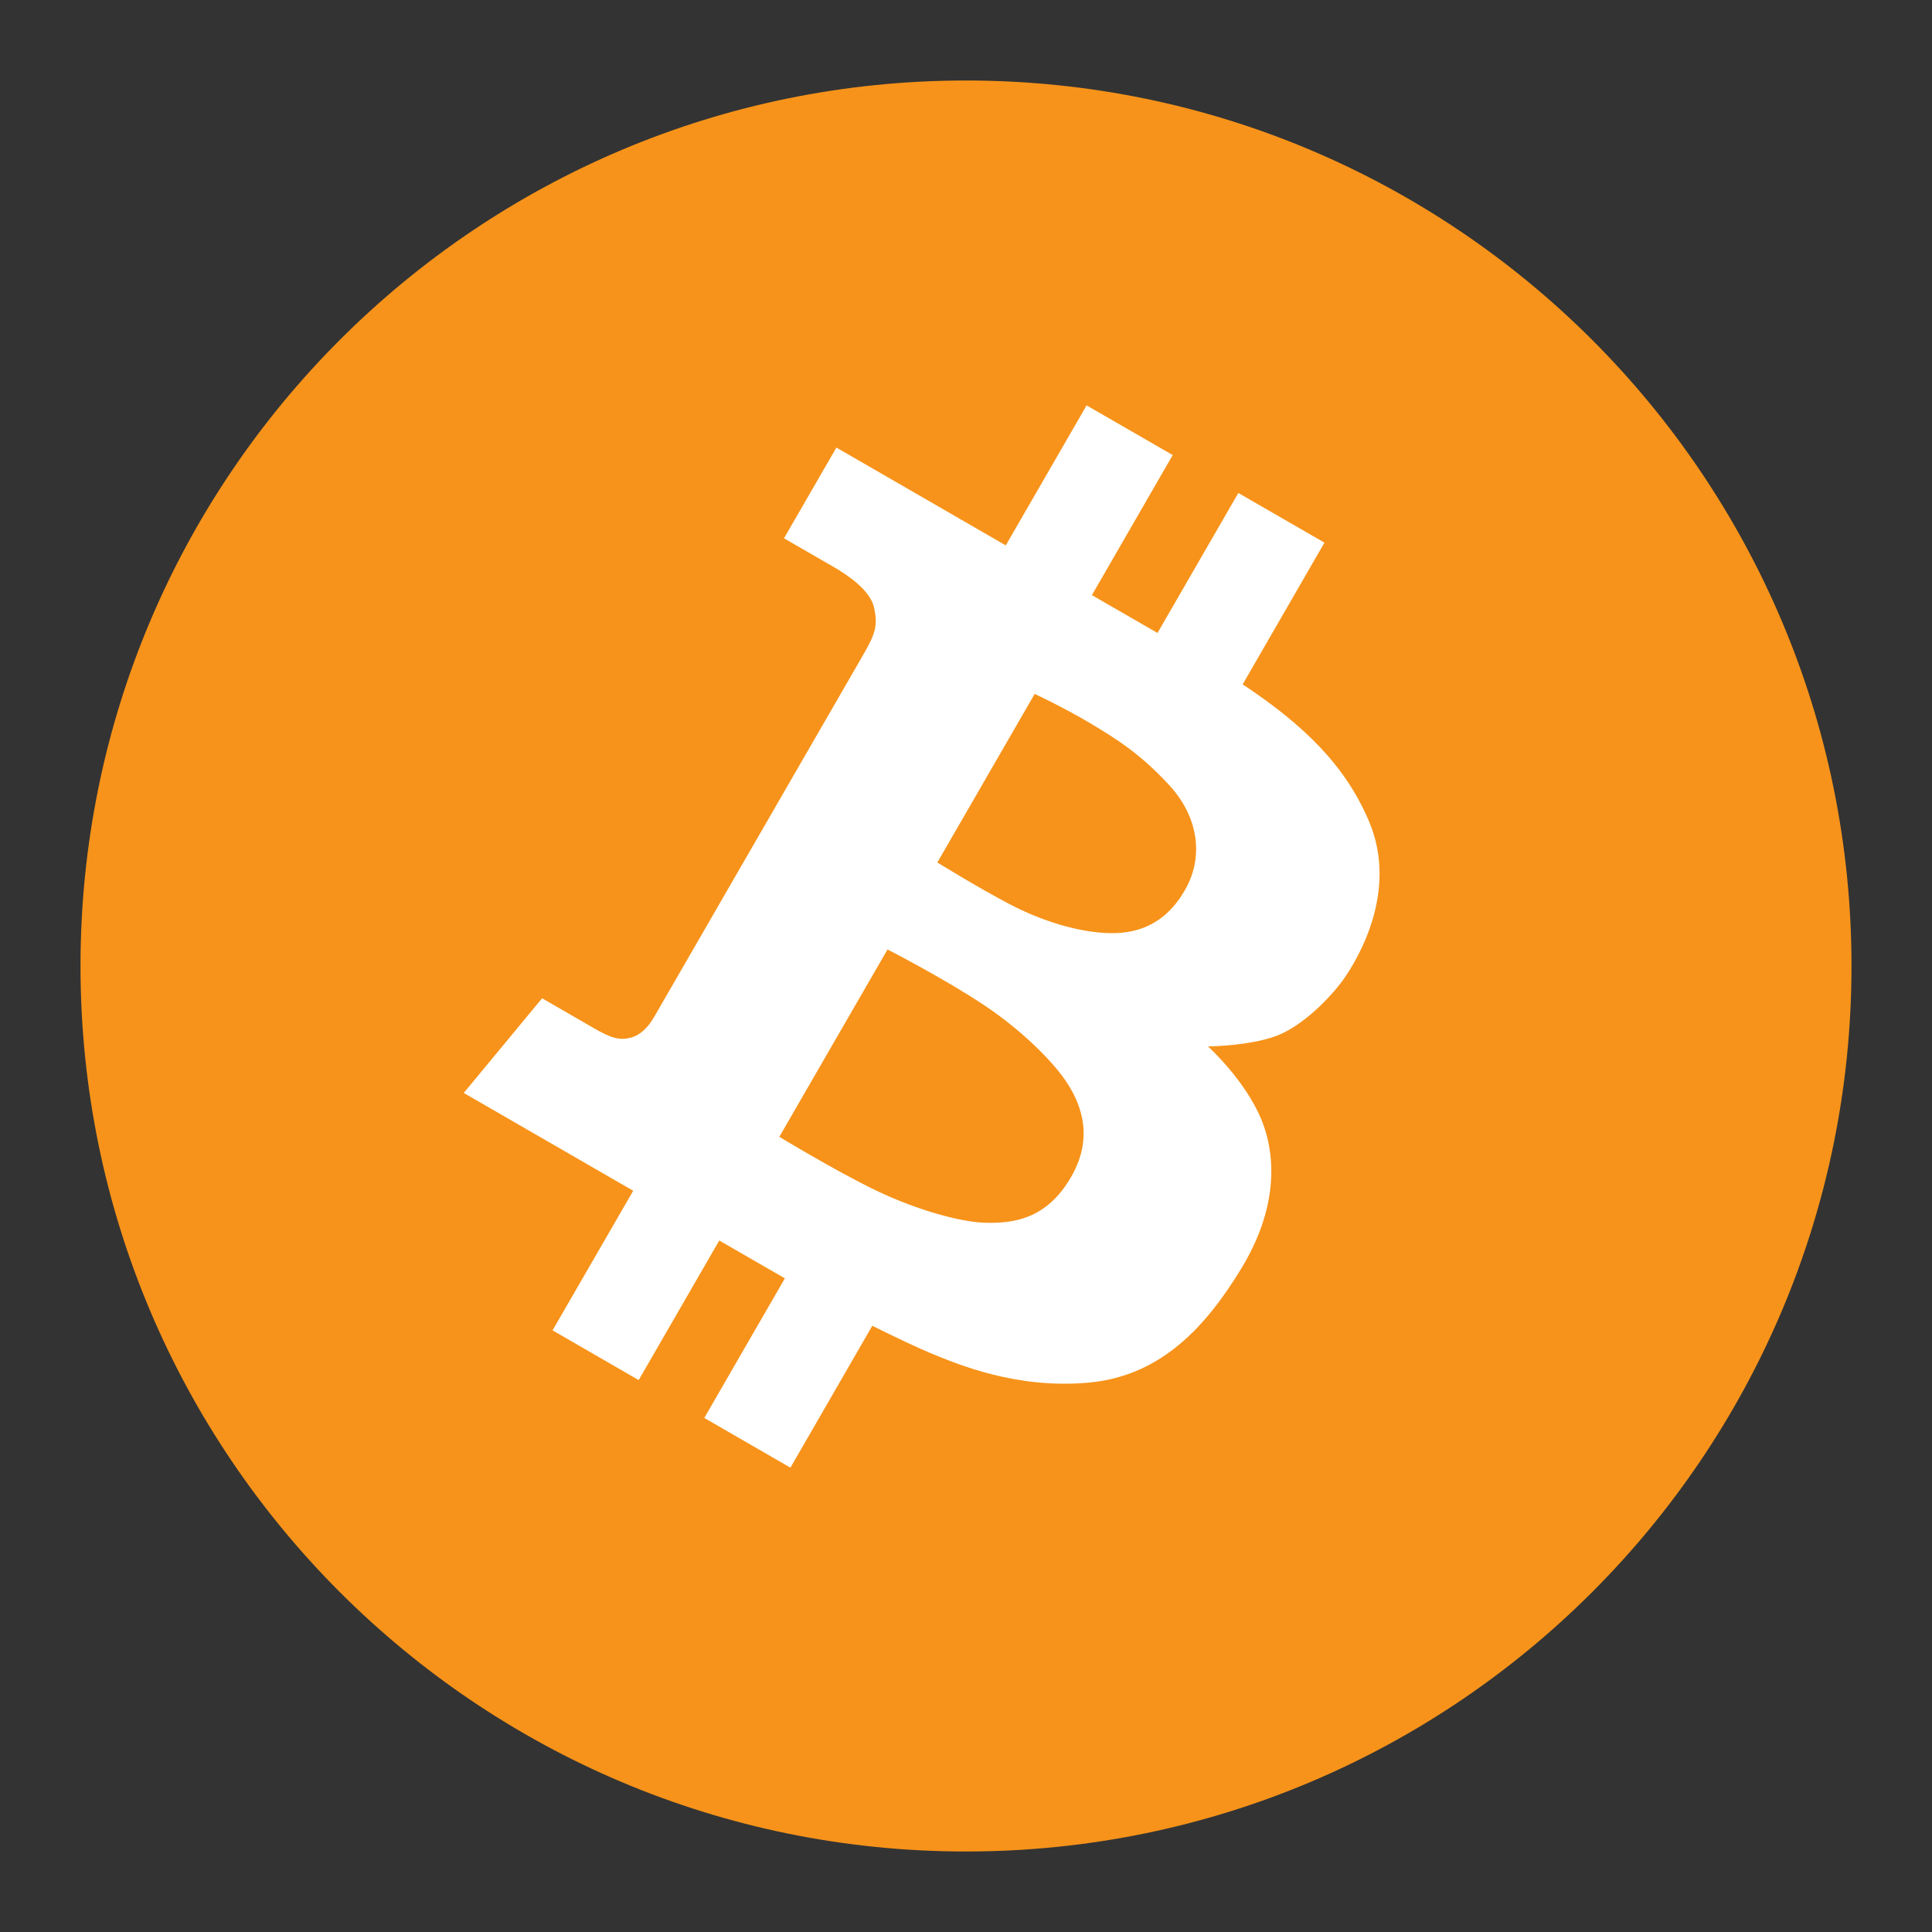
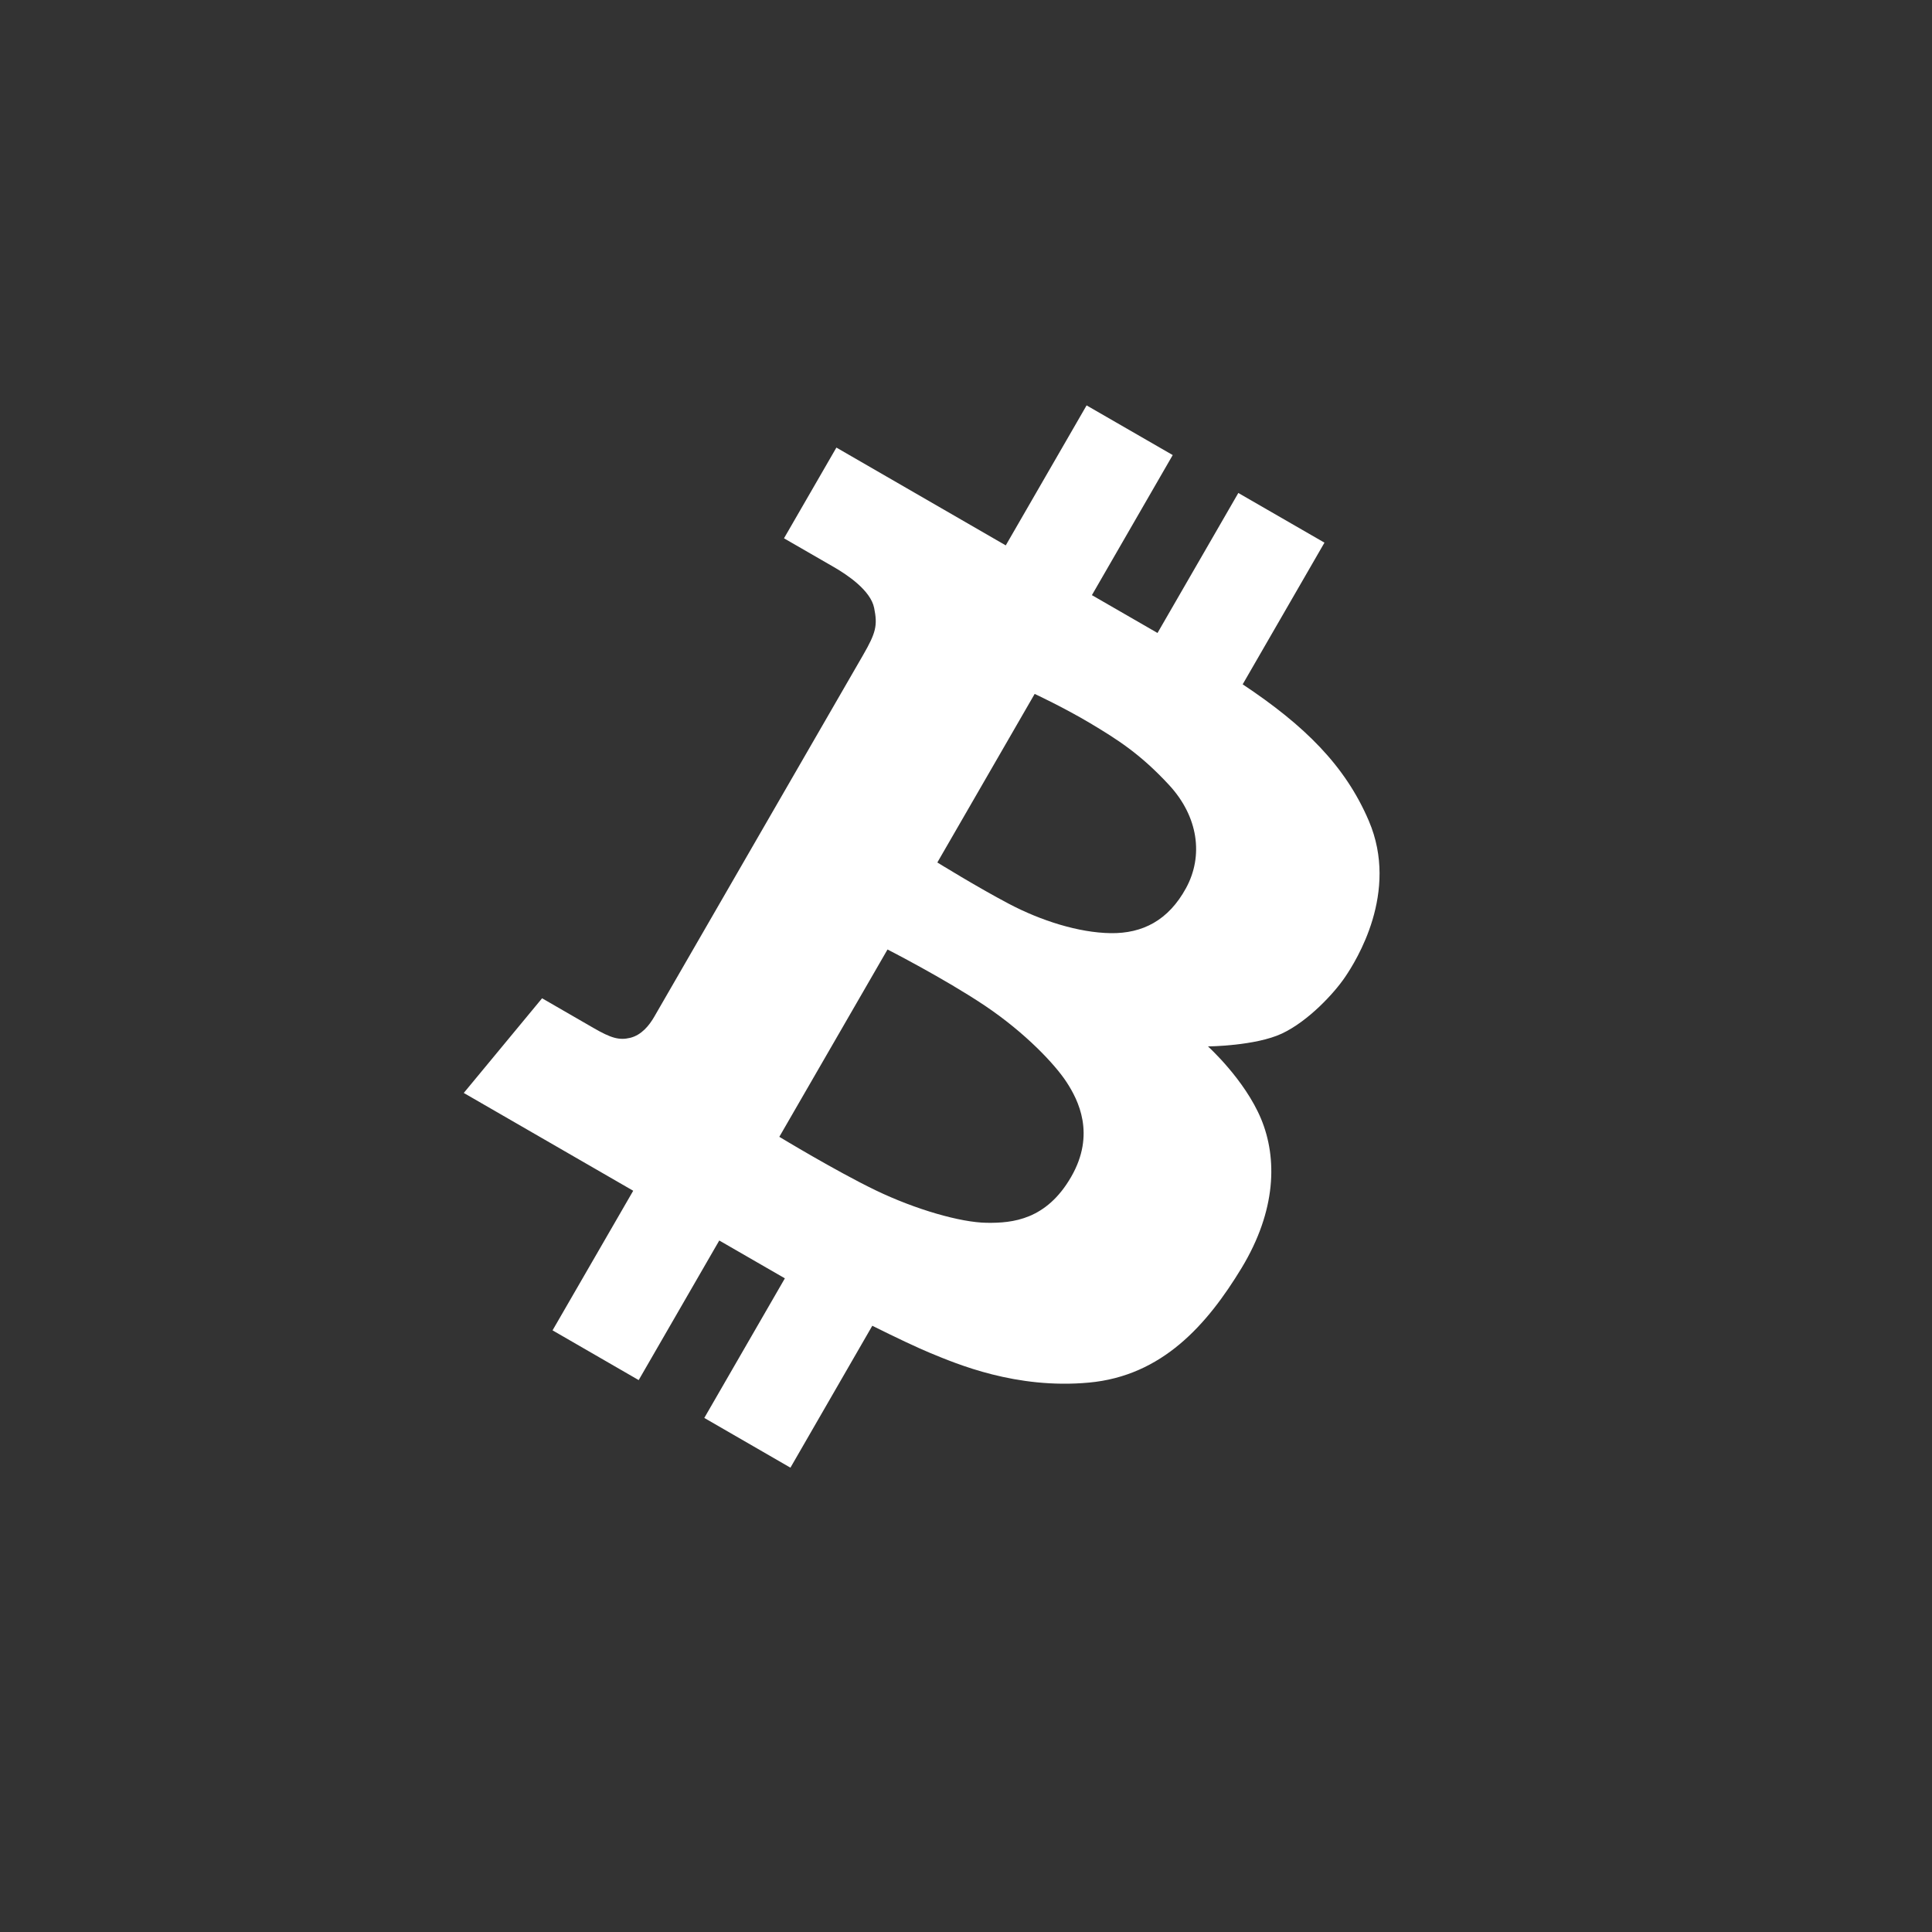
<svg xmlns="http://www.w3.org/2000/svg" width="24" height="24" viewBox="0 0 24 24" fill="none">
  <rect x="0" y="0" width="24" height="24" fill="#333333" stroke="none" />
-   <path fill-rule="evenodd" clip-rule="evenodd" d="M12 23C18.075 23 23 18.075 23 12C23 5.925 18.075 1 12 1C5.925 1 1 5.925 1 12C1 18.075 5.925 23 12 23Z" fill="#F7931A" />
  <path fill-rule="evenodd" clip-rule="evenodd" d="M15.666 13.9C15.462 13.41 15.006 12.999 15.006 12.999C15.006 12.999 15.595 12.994 15.925 12.839C16.254 12.684 16.575 12.336 16.71 12.136C16.845 11.937 17.384 11.085 17.004 10.197C16.71 9.509 16.205 9.012 15.437 8.501L16.453 6.741L15.383 6.124L14.379 7.863C14.14 7.725 13.861 7.564 13.564 7.393L14.568 5.653L13.498 5.036L12.494 6.775C11.402 6.145 10.39 5.56 10.39 5.56L9.739 6.687C9.739 6.687 10.189 6.947 10.358 7.044C10.526 7.141 10.815 7.334 10.859 7.552C10.903 7.77 10.882 7.859 10.72 8.14C10.557 8.422 8.189 12.524 8.127 12.631C8.066 12.737 7.97 12.857 7.83 12.892C7.69 12.926 7.588 12.894 7.373 12.77C7.158 12.646 6.734 12.401 6.734 12.401L5.761 13.577C5.761 13.577 6.807 14.181 7.866 14.792L6.864 16.526L7.934 17.144L8.935 15.41C9.264 15.599 9.55 15.765 9.75 15.88L8.749 17.614L9.819 18.232L10.836 16.469C11.123 16.612 11.393 16.74 11.555 16.807C11.883 16.942 12.62 17.259 13.528 17.175C14.436 17.091 14.994 16.46 15.425 15.749C15.855 15.037 15.869 14.389 15.666 13.9ZM12.853 8.62C12.853 8.62 13.21 8.786 13.543 8.984C13.875 9.183 14.164 9.363 14.525 9.754C14.885 10.145 14.952 10.63 14.734 11.031C14.515 11.433 14.193 11.598 13.796 11.592C13.4 11.586 12.933 11.438 12.534 11.228C12.135 11.018 11.644 10.714 11.644 10.714L12.853 8.62ZM12.257 15.19C11.933 15.186 11.373 15.025 10.877 14.786C10.382 14.547 9.681 14.122 9.681 14.122L11.025 11.795C11.025 11.795 11.725 12.152 12.235 12.493C12.744 12.835 13.11 13.228 13.251 13.445C13.392 13.662 13.614 14.087 13.306 14.62C12.999 15.152 12.581 15.195 12.257 15.19Z" fill="white" />
</svg>